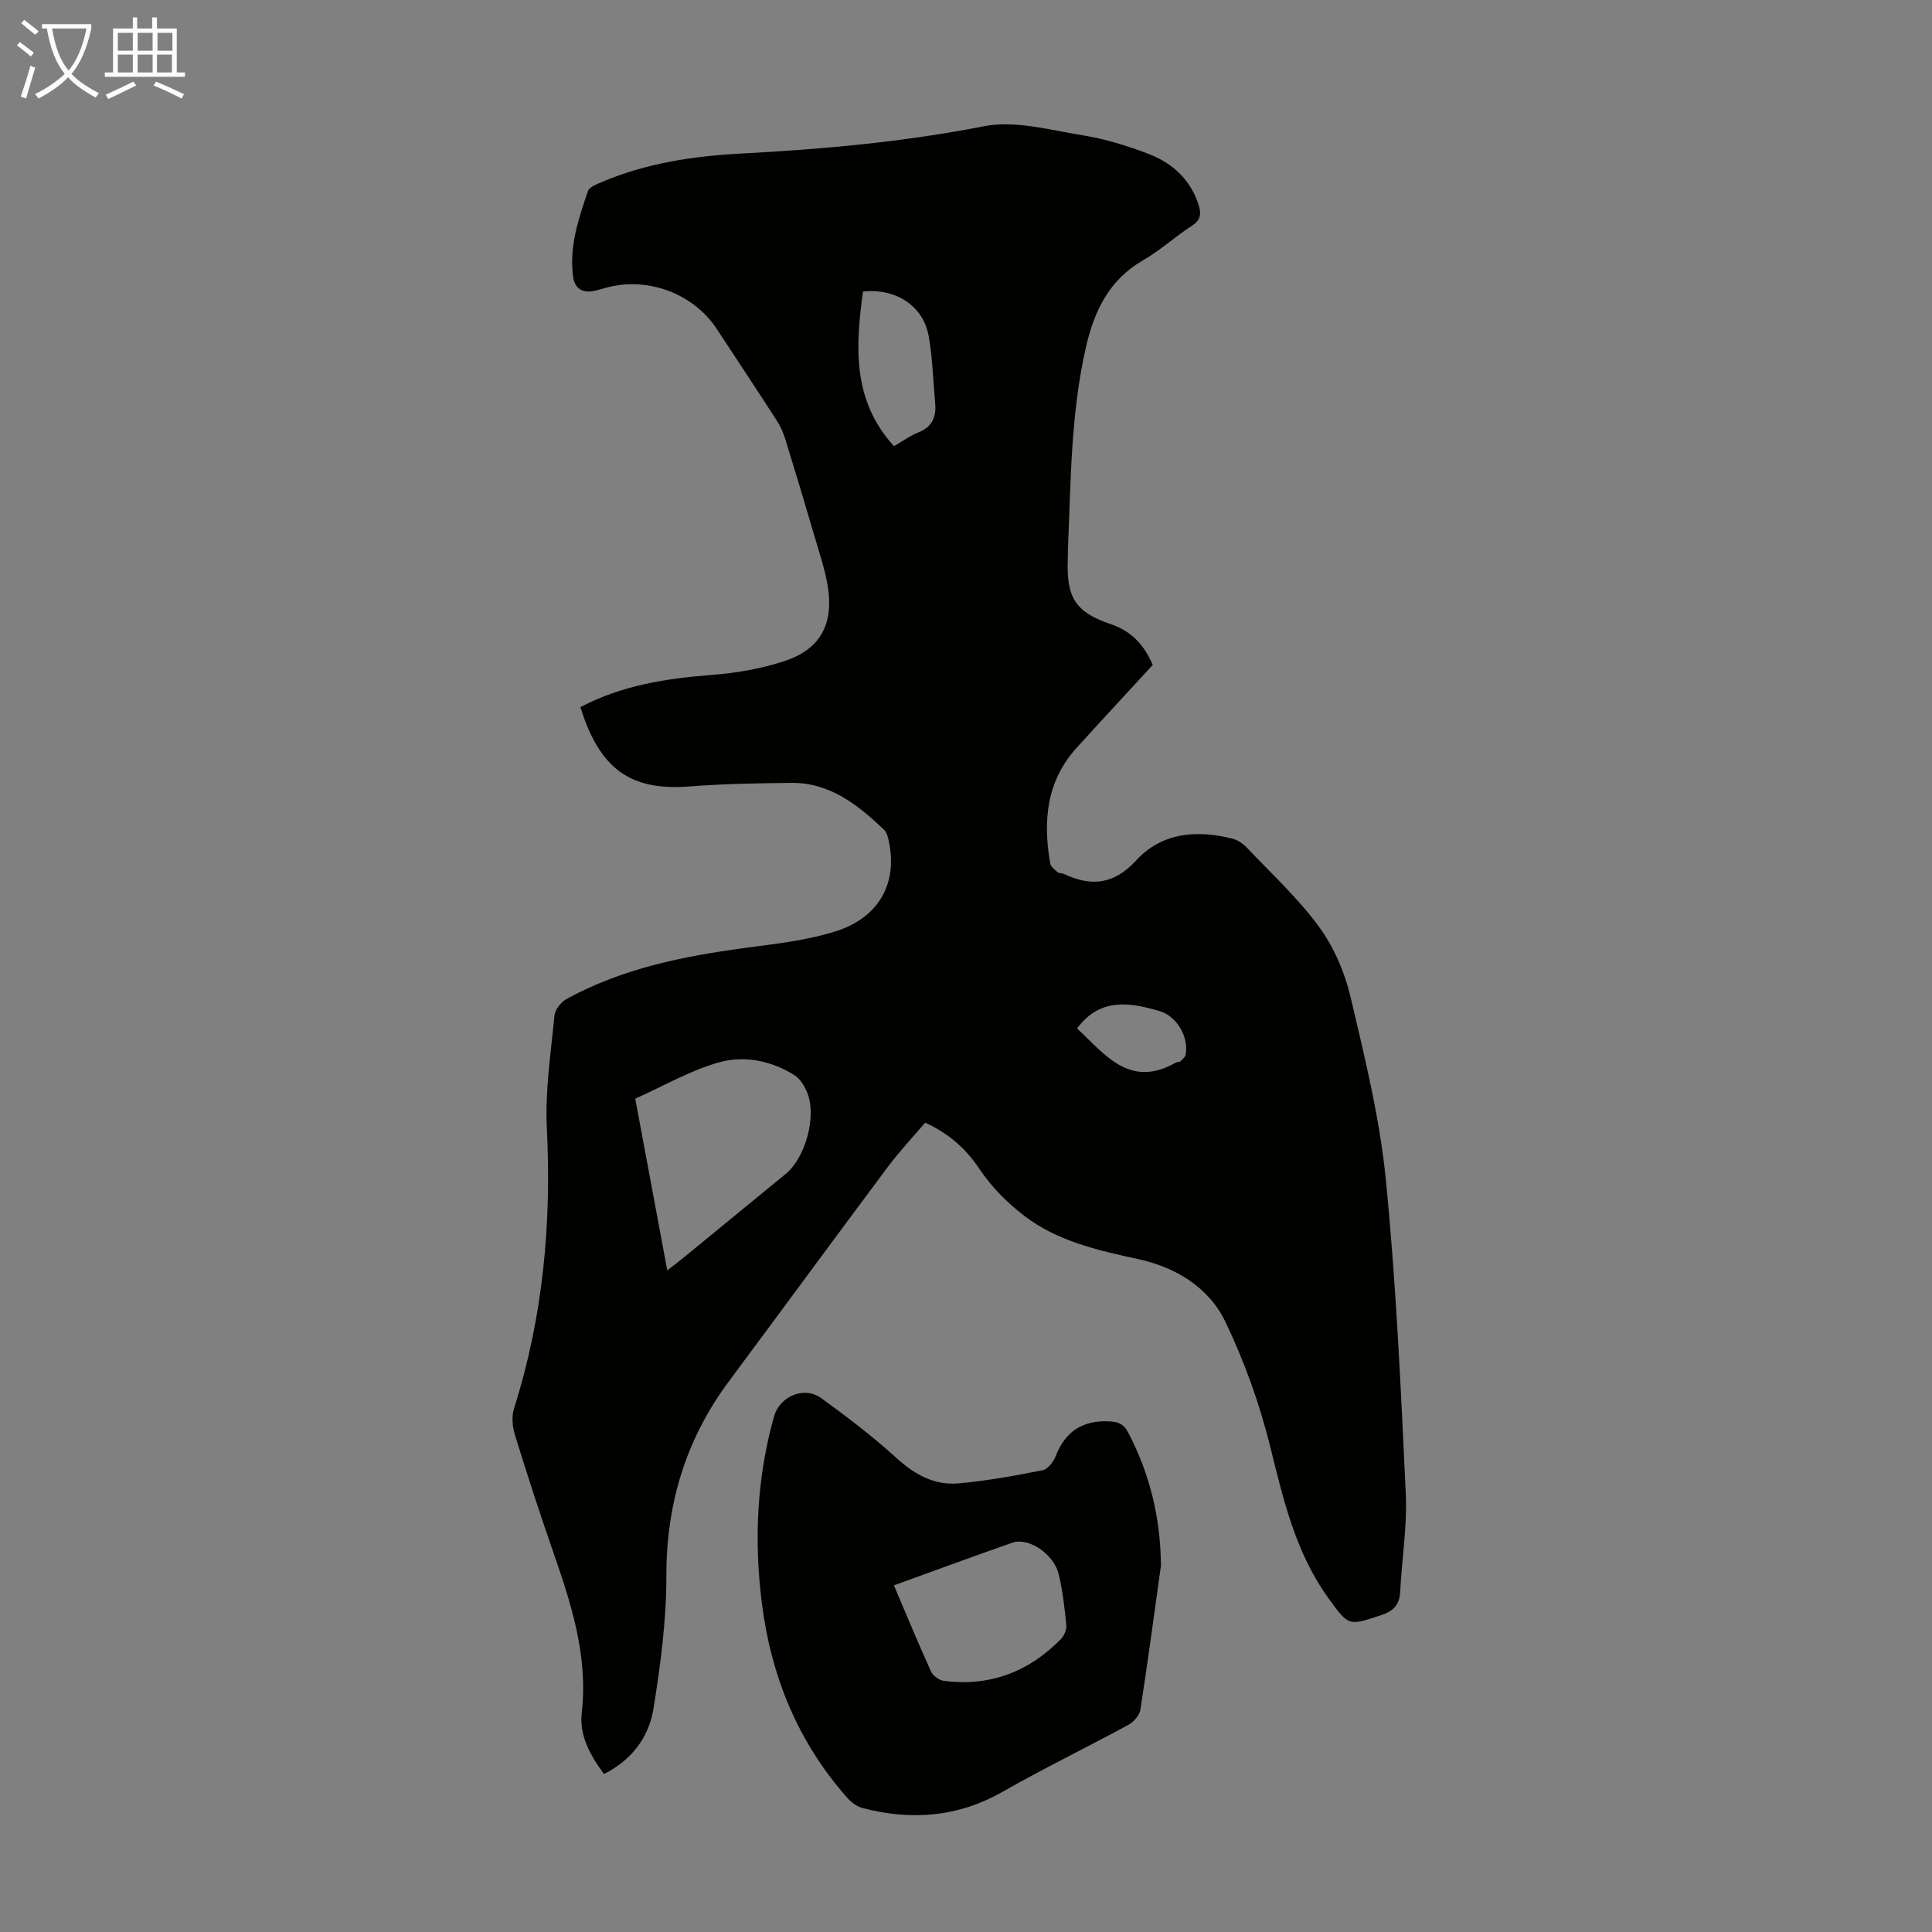
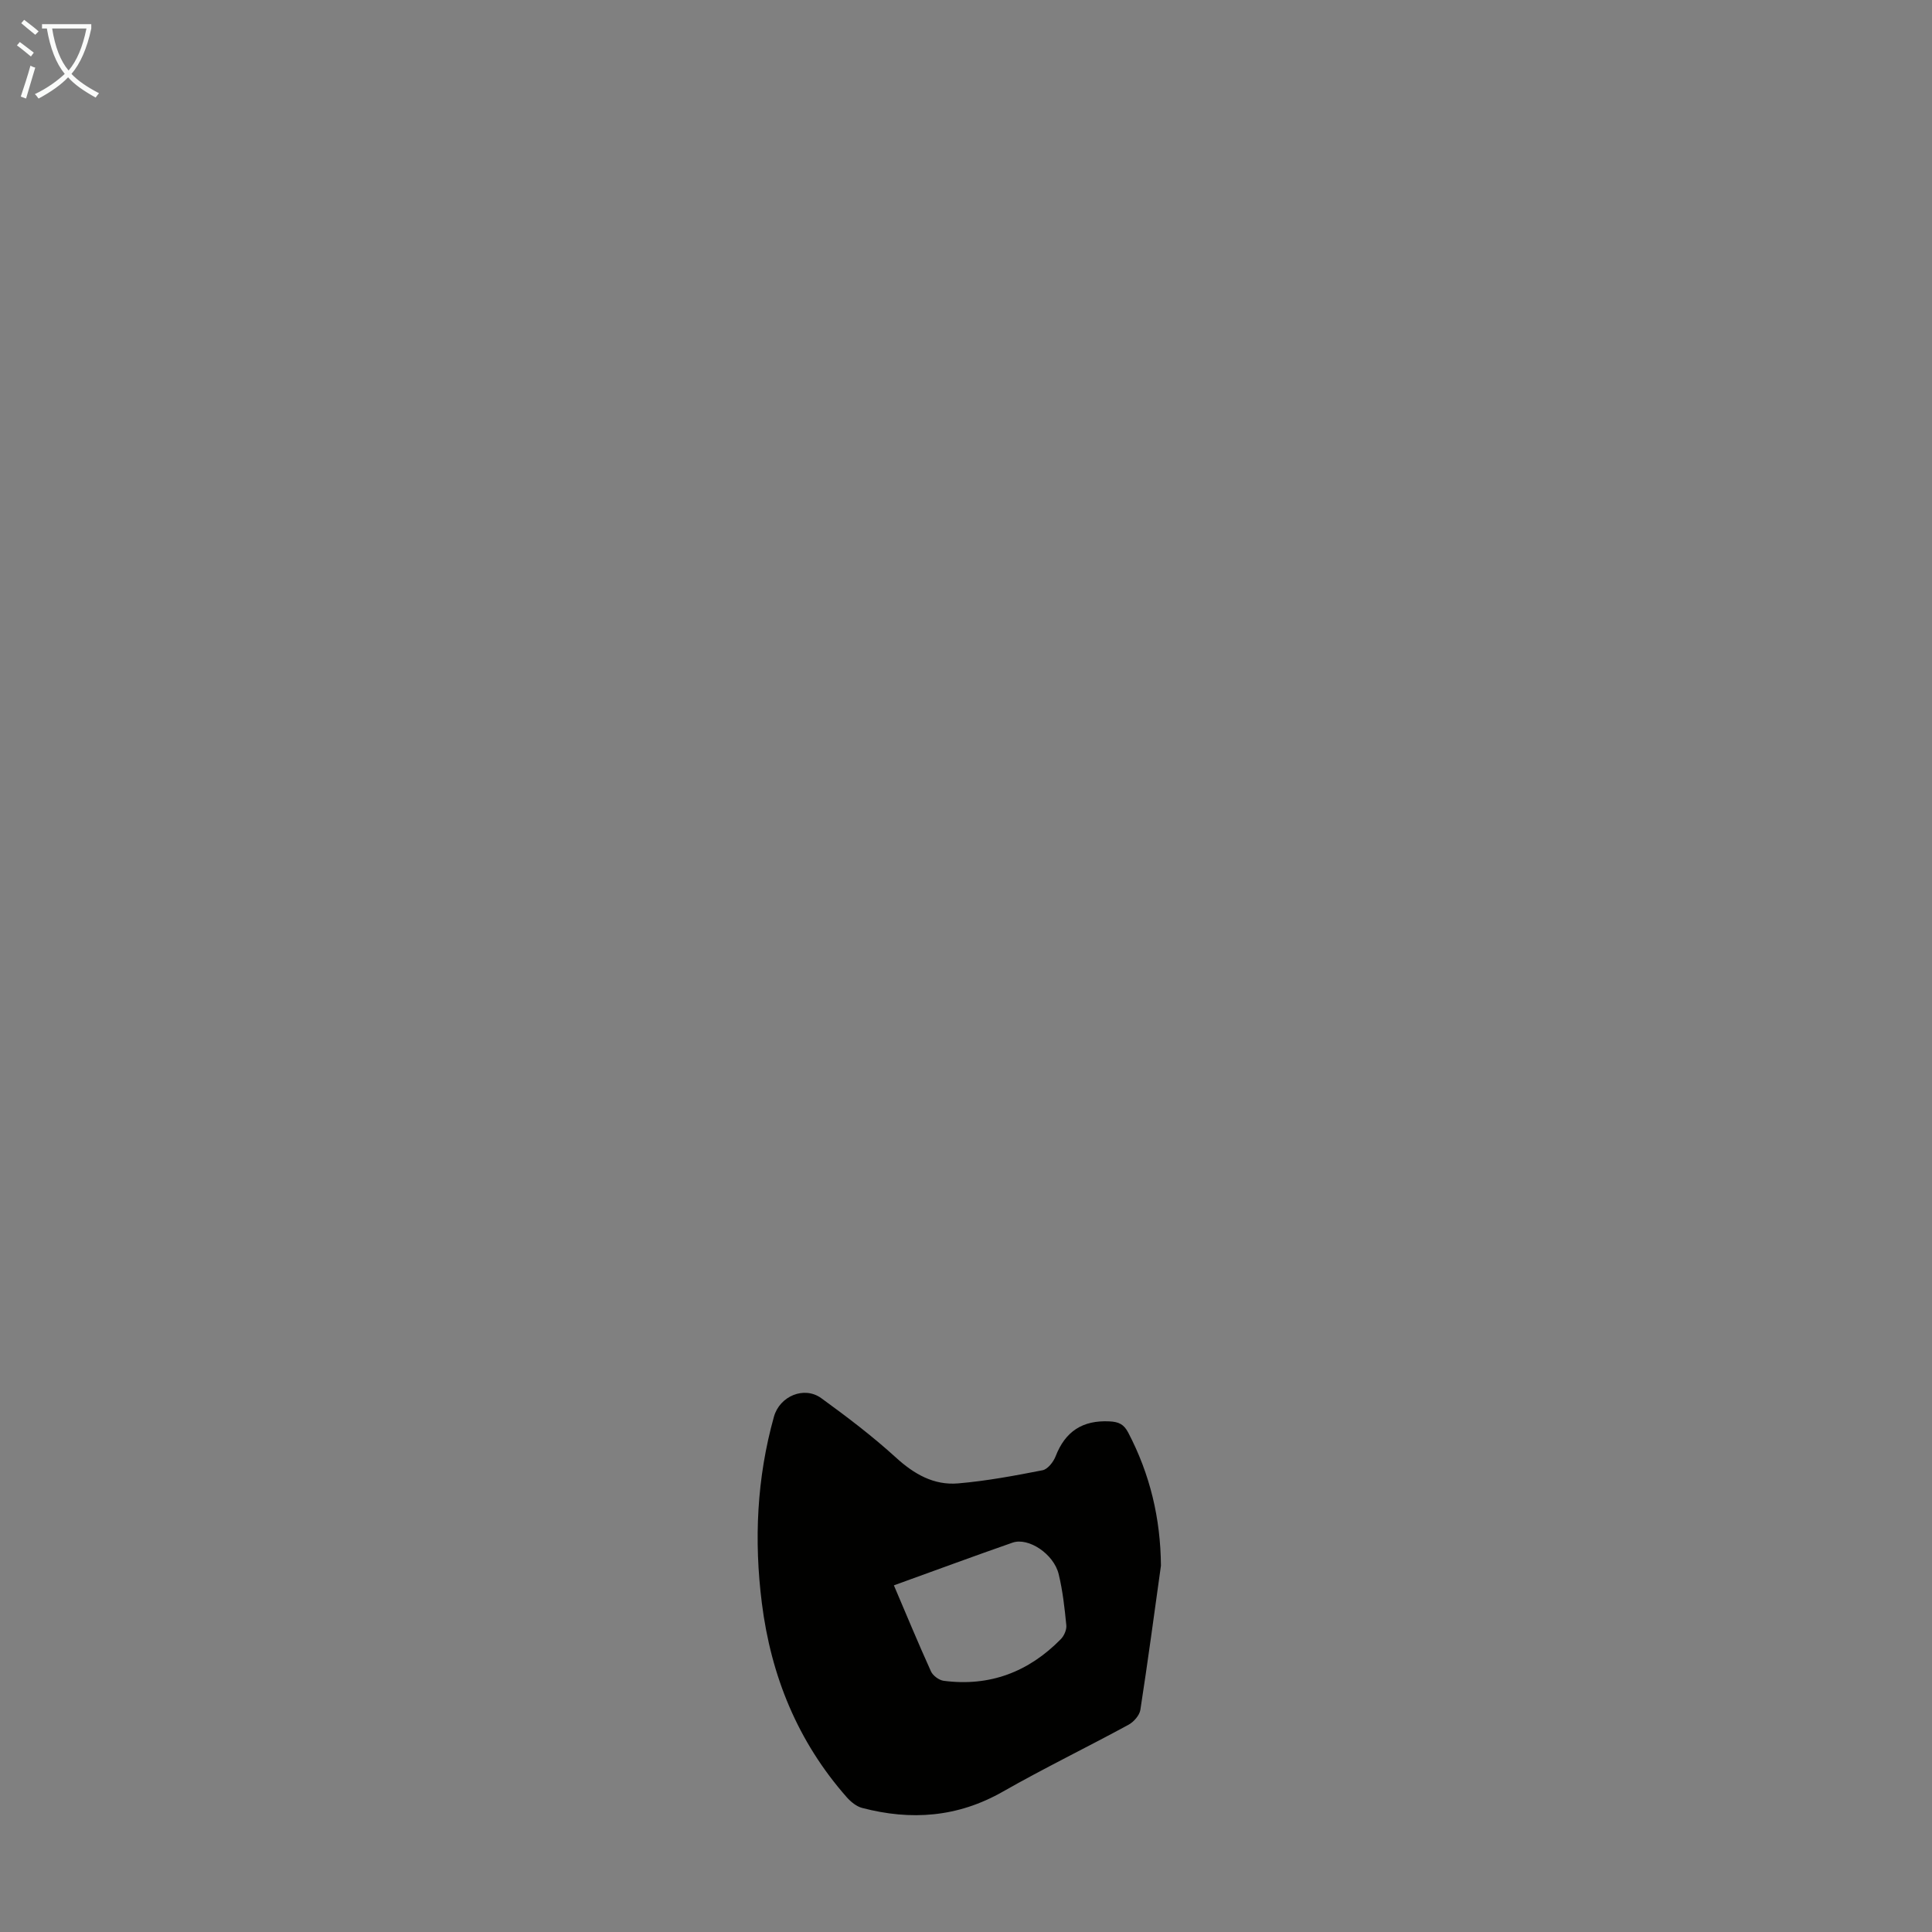
<svg xmlns="http://www.w3.org/2000/svg" enable-background="new 0 0 400 400" viewBox="0 0 400 400">
  <rect x="0" y="0" width="400" height="400" fill="#808080" stroke="none" />
-   <path d="m238.66 137.67c-5.33 5.8-10.58 11.45-15.75 17.15-6.29 6.93-6.99 15.2-5.48 23.92.12.69.94 1.31 1.54 1.84.3.26.88.16 1.28.35 5.68 2.68 10.38 2.22 15-2.81 5.34-5.8 12.56-6.34 19.94-4.48 1.1.28 2.21 1.07 3.01 1.91 5.08 5.37 10.58 10.44 14.91 16.36 3.07 4.21 5.31 9.41 6.51 14.51 2.94 12.49 6.04 25.07 7.3 37.8 2.14 21.57 3.11 43.27 4.13 64.94.32 6.77-.81 13.61-1.16 20.42-.14 2.72-1.43 4-3.99 4.84-6.75 2.21-6.65 2.29-10.84-3.5-6.88-9.5-9.37-20.55-12.14-31.67-2.18-8.72-5.28-17.35-9.15-25.45-3.46-7.26-10.27-11.41-18.18-13.13-8.35-1.81-16.71-3.7-23.6-9-3.47-2.67-6.73-5.95-9.15-9.57-2.86-4.29-6.35-7.39-11.29-9.67-2.56 3.01-5.31 5.93-7.7 9.12-11.04 14.78-21.95 29.66-32.96 44.47-8.92 11.99-12.95 25.36-12.93 40.36.02 9.11-1.21 18.28-2.65 27.31-.94 5.9-4.42 10.67-10.26 13.6-2.84-3.82-5.14-8-4.61-12.63 1.38-12.02-2.3-22.96-6.12-33.97-2.71-7.81-5.27-15.68-7.7-23.58-.52-1.7-.73-3.83-.2-5.48 5.99-18.9 7.79-38.21 6.8-57.97-.39-7.76.83-15.61 1.57-23.39.12-1.24 1.36-2.81 2.51-3.44 11.57-6.35 24.24-8.87 37.17-10.6 6.29-.84 12.72-1.54 18.71-3.47 8.93-2.88 12.68-10.05 10.84-18.58-.18-.84-.4-1.85-.98-2.39-5.42-5.13-11.19-9.78-19.18-9.7-7.01.07-14.04.18-21.03.73-11.34.89-17.59-2.85-21.69-13.56-.35-.92-.63-1.86-.97-2.86 8.55-4.49 17.61-5.91 26.94-6.64 5.28-.41 10.68-1.3 15.67-3.02 7.07-2.43 9.77-7.57 8.65-15.05-.53-3.5-1.7-6.92-2.7-10.34-1.97-6.75-4-13.48-6.07-20.2-.42-1.36-.97-2.74-1.74-3.93-4.12-6.39-8.33-12.73-12.5-19.09-4.76-7.25-14.05-10.82-22.53-8.66-.97.25-1.94.55-2.92.76-2.45.52-4-.57-4.32-2.96-.83-6.18 1.12-11.96 3.06-17.67.3-.89 1.87-1.47 2.96-1.94 9.19-3.9 18.94-5.35 28.78-5.87 16.88-.89 33.61-2.39 50.26-5.65 6.49-1.27 13.73.79 20.54 1.89 4.59.74 9.15 2.15 13.51 3.82 4.97 1.9 8.76 5.34 10.43 10.66.55 1.77.38 3.07-1.42 4.23-3.47 2.25-6.56 5.11-10.13 7.16-7.02 4.04-10.08 10.49-11.79 17.89-3.18 13.84-3.14 27.97-3.75 42.04-.03.67 0 1.34-.03 2.01-.28 7.87 1.53 10.89 8.95 13.4 4.44 1.5 6.96 4.51 8.64 8.43zm-100.51 125.34c1.27-.98 2.15-1.63 3-2.32 7.18-5.88 14.35-11.78 21.54-17.66 4.04-3.31 6.43-11.84 4.46-16.75-.55-1.39-1.48-2.93-2.69-3.69-4.74-2.98-10.32-4.09-15.46-2.68-6.04 1.66-11.63 4.95-17.48 7.56 2.23 11.94 4.39 23.54 6.63 35.54zm46.94-170.63c1.73-1 3.27-2.15 5-2.83 2.86-1.13 3.79-3.17 3.53-6.02-.43-4.66-.53-9.38-1.35-13.97-1.11-6.23-6.81-9.93-13.6-9.2-1.52 11.29-2.32 22.43 6.42 32.02zm37.9 120.54c5.73 5.32 10.87 12.55 20.46 7.08.28-.16.74-.07.95-.27.43-.4.99-.88 1.08-1.4.66-3.65-1.82-7.95-5.41-9-6.19-1.82-12.31-2.81-17.08 3.59z" fill="#010100" />
  <path d="m240.36 324.16c-1.39 9.96-2.72 19.92-4.26 29.85-.18 1.14-1.37 2.49-2.45 3.08-8.63 4.69-17.49 8.99-26.02 13.85-9.33 5.32-19.01 6.03-29.14 3.37-1.18-.31-2.33-1.26-3.17-2.2-10.16-11.52-15.69-25.1-17.59-40.23-1.64-13.01-1.04-25.9 2.51-38.58 1.19-4.24 6.25-6.4 9.8-3.82 5.32 3.86 10.59 7.86 15.44 12.28 3.78 3.45 7.87 5.79 12.89 5.36 5.87-.5 11.69-1.59 17.48-2.72 1.07-.21 2.24-1.71 2.7-2.88 2-5.17 5.58-7.51 11.14-7.24 1.91.09 2.99.58 3.9 2.33 4.51 8.62 6.69 17.73 6.77 27.55zm-55.29 4.07c2.63 6.17 5.06 12.04 7.68 17.82.4.88 1.66 1.81 2.62 1.94 9.52 1.25 17.59-1.82 24.26-8.62.68-.69 1.23-1.95 1.14-2.87-.35-3.55-.74-7.12-1.58-10.58-1.01-4.19-6.26-7.68-9.56-6.53-8.09 2.82-16.14 5.8-24.56 8.84z" fill="#010100" />
  <g fill="#fafbfa">
    <path d="m6.4 11.7c-1-.8-1.9-1.6-2.9-2.3l.6-.7c.9.7 1.9 1.4 2.9 2.2zm-2.1 8.3c.7-2.1 1.4-4.2 2-6.4.2.1.6.3 1 .4-.7 2.3-1.3 4.4-1.9 6.4zm3-12.8c-1.1-.9-2.1-1.7-2.9-2.4l.6-.7c1 .8 2 1.5 3 2.4zm1.4-1.3v-.9h10.2v.9c-.9 4.2-2.3 7.3-4.1 9.4 1.3 1.4 3.2 2.7 5.7 4-.2.2-.4.5-.7.9-2.5-1.4-4.4-2.7-5.7-4.2-1.4 1.5-3.5 3-6.1 4.4 0 0 0 0-.1-.1-.3-.4-.5-.7-.7-.8 2.7-1.3 4.7-2.8 6.2-4.2-1.8-2.2-3-5.3-3.7-9.4zm9.2 0h-7.1c.6 3.8 1.7 6.7 3.4 8.7 1.7-2 2.9-4.8 3.7-8.7z" />
-     <path d="m31.6 3.6h.9v2.3h4.1v9.1h1.7v.9h-16.6v-.9h1.7v-9.1h4.1v-2.3h.9v2.3h3.1v-2.3zm-4 13.3.6.8c-1.9.9-3.8 1.9-5.8 2.8-.2-.3-.3-.6-.5-.9 2-.9 3.9-1.8 5.7-2.7zm-3.2-10.1v3.7h3.1v-3.7zm0 4.5v3.7h3.1v-3.7zm4.1-4.5v3.7h3.1v-3.7zm0 4.5v3.7h3.1v-3.7zm9.1 9.1c-2.1-1.1-4.1-2-5.8-2.7l.5-.8c2.2.9 4.1 1.8 5.8 2.6zm-1.9-13.6h-3.1v3.7h3.1zm-3.2 4.5v3.7h3.1v-3.7z" />
  </g>
</svg>